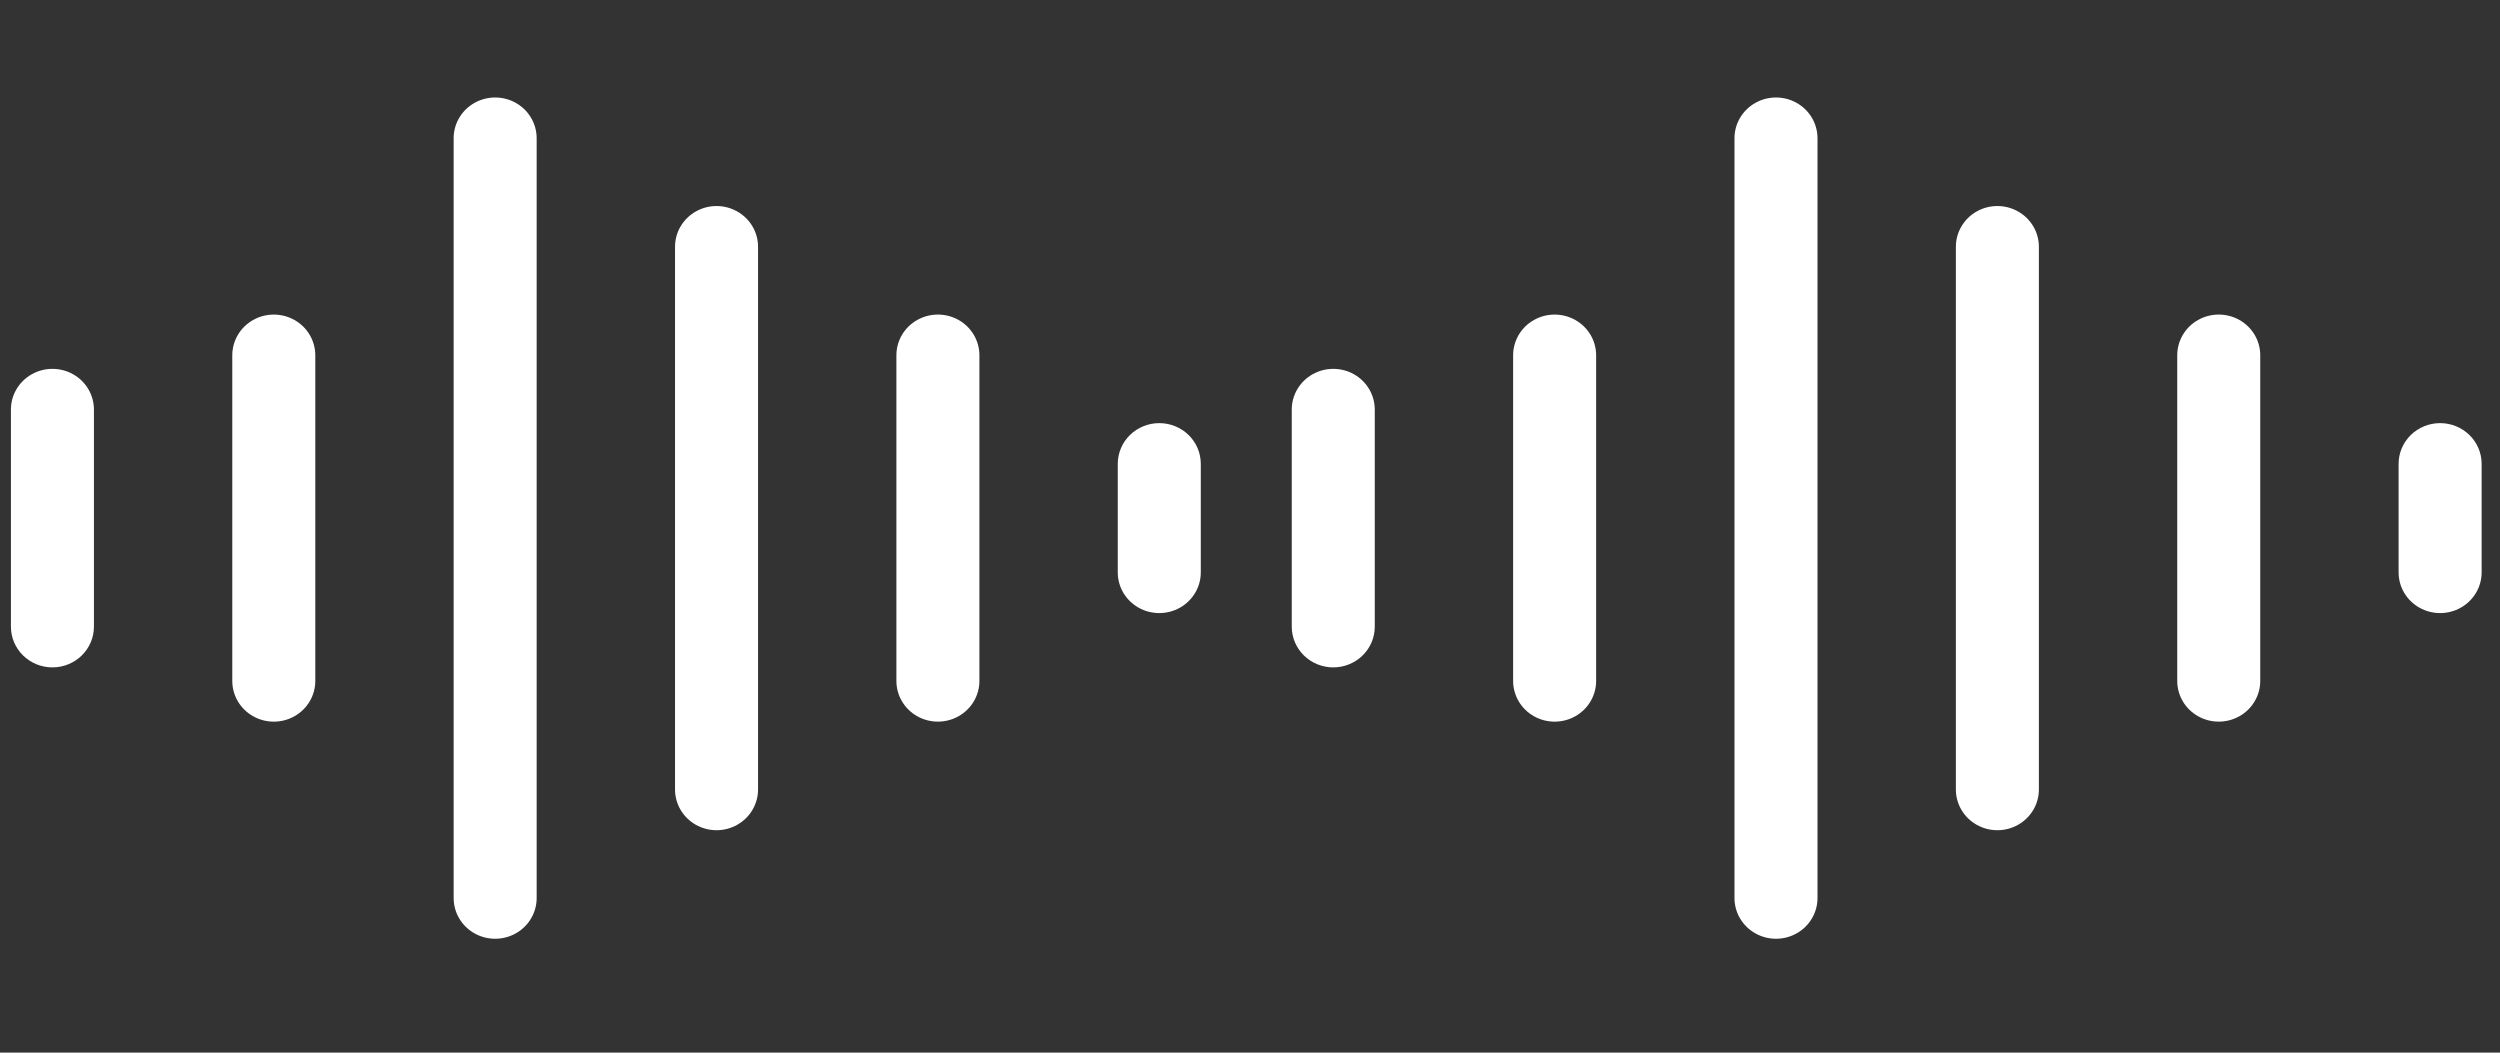
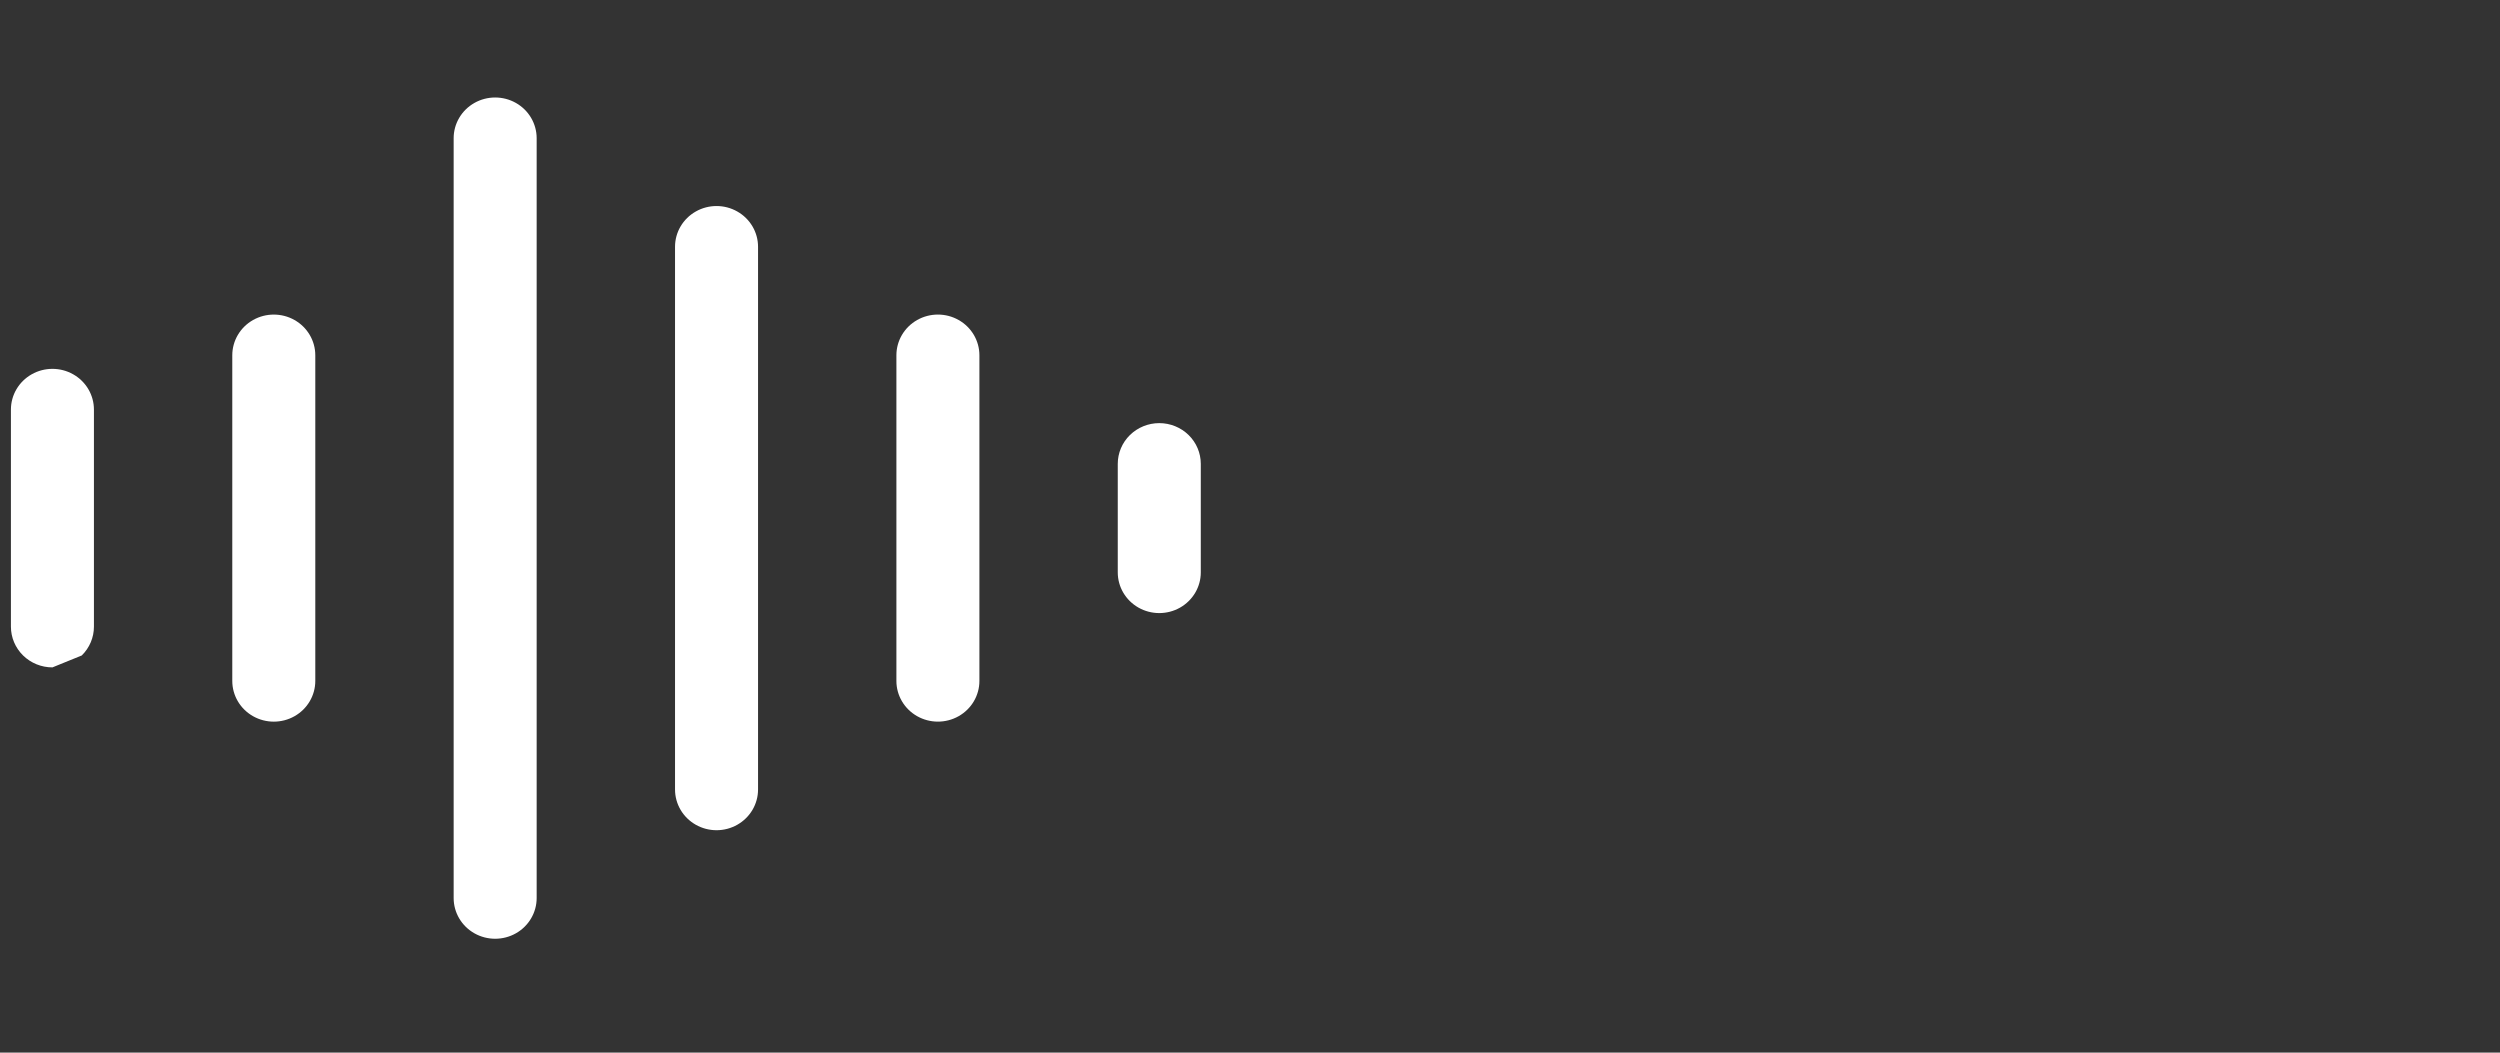
<svg xmlns="http://www.w3.org/2000/svg" width="152" height="64" viewBox="0 0 152 64" fill="none">
  <rect x="0" y="0" width="152" height="64" fill="#333333" stroke="none" />
  <g clip-path="url(#clip0_6728_138497)">
-     <path d="M3.188 40.577C2.518 40.577 1.876 40.316 1.403 39.852C0.93 39.387 0.664 38.758 0.664 38.102V24.901C0.664 24.017 1.145 23.2 1.926 22.758C2.707 22.316 3.669 22.316 4.45 22.758C5.23 23.2 5.711 24.017 5.711 24.901V38.102C5.711 38.758 5.445 39.387 4.972 39.852C4.499 40.316 3.857 40.577 3.188 40.577ZM19.17 41.401V21.602C19.17 20.717 18.689 19.9 17.908 19.458C17.128 19.016 16.166 19.016 15.385 19.458C14.604 19.9 14.123 20.717 14.123 21.602V41.401C14.123 42.286 14.604 43.103 15.385 43.545C16.166 43.987 17.128 43.987 17.908 43.545C18.689 43.103 19.17 42.286 19.17 41.401ZM32.629 54.601V8.402C32.629 7.518 32.148 6.701 31.368 6.259C30.587 5.817 29.625 5.817 28.844 6.259C28.063 6.701 27.582 7.518 27.582 8.402V54.601C27.582 55.486 28.063 56.303 28.844 56.745C29.625 57.187 30.587 57.187 31.368 56.745C32.148 56.303 32.629 55.486 32.629 54.601ZM46.089 48.001L46.089 15.002C46.089 14.118 45.608 13.301 44.827 12.859C44.047 12.416 43.084 12.416 42.304 12.859C41.523 13.301 41.042 14.118 41.042 15.002V48.002C41.042 48.886 41.523 49.703 42.304 50.145C43.084 50.588 44.047 50.588 44.827 50.145C45.608 49.703 46.089 48.886 46.089 48.002L46.089 48.001ZM59.548 41.401L59.548 21.601C59.548 20.716 59.067 19.899 58.286 19.457C57.506 19.015 56.544 19.015 55.763 19.457C54.982 19.899 54.501 20.716 54.501 21.601V41.401C54.501 42.285 54.982 43.102 55.763 43.544C56.544 43.986 57.506 43.986 58.286 43.544C59.067 43.102 59.548 42.285 59.548 41.401H59.548ZM70.484 25.726C69.815 25.726 69.173 25.987 68.699 26.451C68.226 26.915 67.96 27.544 67.96 28.201V34.801V34.801C67.96 35.685 68.441 36.502 69.222 36.944C70.003 37.386 70.965 37.386 71.746 36.944C72.526 36.502 73.008 35.685 73.008 34.801V28.201C73.008 27.544 72.742 26.915 72.269 26.451C71.795 25.987 71.154 25.726 70.484 25.726V25.726Z" fill="white" />
+     <path d="M3.188 40.577C2.518 40.577 1.876 40.316 1.403 39.852C0.93 39.387 0.664 38.758 0.664 38.102V24.901C0.664 24.017 1.145 23.2 1.926 22.758C2.707 22.316 3.669 22.316 4.45 22.758C5.23 23.2 5.711 24.017 5.711 24.901V38.102C5.711 38.758 5.445 39.387 4.972 39.852ZM19.17 41.401V21.602C19.17 20.717 18.689 19.9 17.908 19.458C17.128 19.016 16.166 19.016 15.385 19.458C14.604 19.9 14.123 20.717 14.123 21.602V41.401C14.123 42.286 14.604 43.103 15.385 43.545C16.166 43.987 17.128 43.987 17.908 43.545C18.689 43.103 19.17 42.286 19.17 41.401ZM32.629 54.601V8.402C32.629 7.518 32.148 6.701 31.368 6.259C30.587 5.817 29.625 5.817 28.844 6.259C28.063 6.701 27.582 7.518 27.582 8.402V54.601C27.582 55.486 28.063 56.303 28.844 56.745C29.625 57.187 30.587 57.187 31.368 56.745C32.148 56.303 32.629 55.486 32.629 54.601ZM46.089 48.001L46.089 15.002C46.089 14.118 45.608 13.301 44.827 12.859C44.047 12.416 43.084 12.416 42.304 12.859C41.523 13.301 41.042 14.118 41.042 15.002V48.002C41.042 48.886 41.523 49.703 42.304 50.145C43.084 50.588 44.047 50.588 44.827 50.145C45.608 49.703 46.089 48.886 46.089 48.002L46.089 48.001ZM59.548 41.401L59.548 21.601C59.548 20.716 59.067 19.899 58.286 19.457C57.506 19.015 56.544 19.015 55.763 19.457C54.982 19.899 54.501 20.716 54.501 21.601V41.401C54.501 42.285 54.982 43.102 55.763 43.544C56.544 43.986 57.506 43.986 58.286 43.544C59.067 43.102 59.548 42.285 59.548 41.401H59.548ZM70.484 25.726C69.815 25.726 69.173 25.987 68.699 26.451C68.226 26.915 67.96 27.544 67.96 28.201V34.801V34.801C67.96 35.685 68.441 36.502 69.222 36.944C70.003 37.386 70.965 37.386 71.746 36.944C72.526 36.502 73.008 35.685 73.008 34.801V28.201C73.008 27.544 72.742 26.915 72.269 26.451C71.795 25.987 71.154 25.726 70.484 25.726V25.726Z" fill="white" />
  </g>
  <g clip-path="url(#clip1_6728_138497)">
-     <path d="M81.063 40.577C80.393 40.577 79.751 40.316 79.278 39.852C78.805 39.387 78.539 38.758 78.539 38.102V24.901C78.539 24.017 79.02 23.2 79.801 22.758C80.582 22.316 81.544 22.316 82.325 22.758C83.105 23.2 83.586 24.017 83.586 24.901V38.102C83.586 38.758 83.32 39.387 82.847 39.852C82.374 40.316 81.732 40.577 81.063 40.577ZM97.045 41.401V21.602C97.045 20.717 96.564 19.9 95.783 19.458C95.003 19.016 94.04 19.016 93.26 19.458C92.479 19.9 91.998 20.717 91.998 21.602V41.401C91.998 42.286 92.479 43.103 93.26 43.545C94.04 43.987 95.003 43.987 95.783 43.545C96.564 43.103 97.045 42.286 97.045 41.401ZM110.504 54.601V8.402C110.504 7.518 110.023 6.701 109.243 6.259C108.462 5.817 107.5 5.817 106.719 6.259C105.938 6.701 105.457 7.518 105.457 8.402V54.601C105.457 55.486 105.938 56.303 106.719 56.745C107.5 57.187 108.462 57.187 109.243 56.745C110.023 56.303 110.504 55.486 110.504 54.601ZM123.964 48.001L123.964 15.002C123.964 14.118 123.483 13.301 122.702 12.859C121.922 12.416 120.959 12.416 120.179 12.859C119.398 13.301 118.917 14.118 118.917 15.002V48.002C118.917 48.886 119.398 49.703 120.179 50.145C120.959 50.588 121.922 50.588 122.702 50.145C123.483 49.703 123.964 48.886 123.964 48.002L123.964 48.001ZM137.423 41.401L137.423 21.601C137.423 20.716 136.942 19.899 136.162 19.457C135.381 19.015 134.419 19.015 133.638 19.457C132.857 19.899 132.376 20.716 132.376 21.601V41.401C132.376 42.285 132.857 43.102 133.638 43.544C134.419 43.986 135.381 43.986 136.162 43.544C136.942 43.102 137.423 42.285 137.423 41.401H137.423ZM148.359 25.726C147.69 25.726 147.048 25.987 146.574 26.451C146.101 26.915 145.835 27.544 145.835 28.201V34.801V34.801C145.835 35.685 146.316 36.502 147.097 36.944C147.878 37.386 148.84 37.386 149.621 36.944C150.401 36.502 150.883 35.685 150.883 34.801V28.201C150.883 27.544 150.617 26.915 150.143 26.451C149.67 25.987 149.029 25.726 148.359 25.726V25.726Z" fill="white" />
-   </g>
+     </g>
  <defs>
    <clipPath id="clip0_6728_138497">
      <rect width="72.875" height="63" fill="white" transform="translate(0.398 0.001)" />
    </clipPath>
    <clipPath id="clip1_6728_138497">
-       <rect width="72.875" height="63" fill="white" transform="translate(78.273 0.001)" />
-     </clipPath>
+       </clipPath>
  </defs>
</svg>